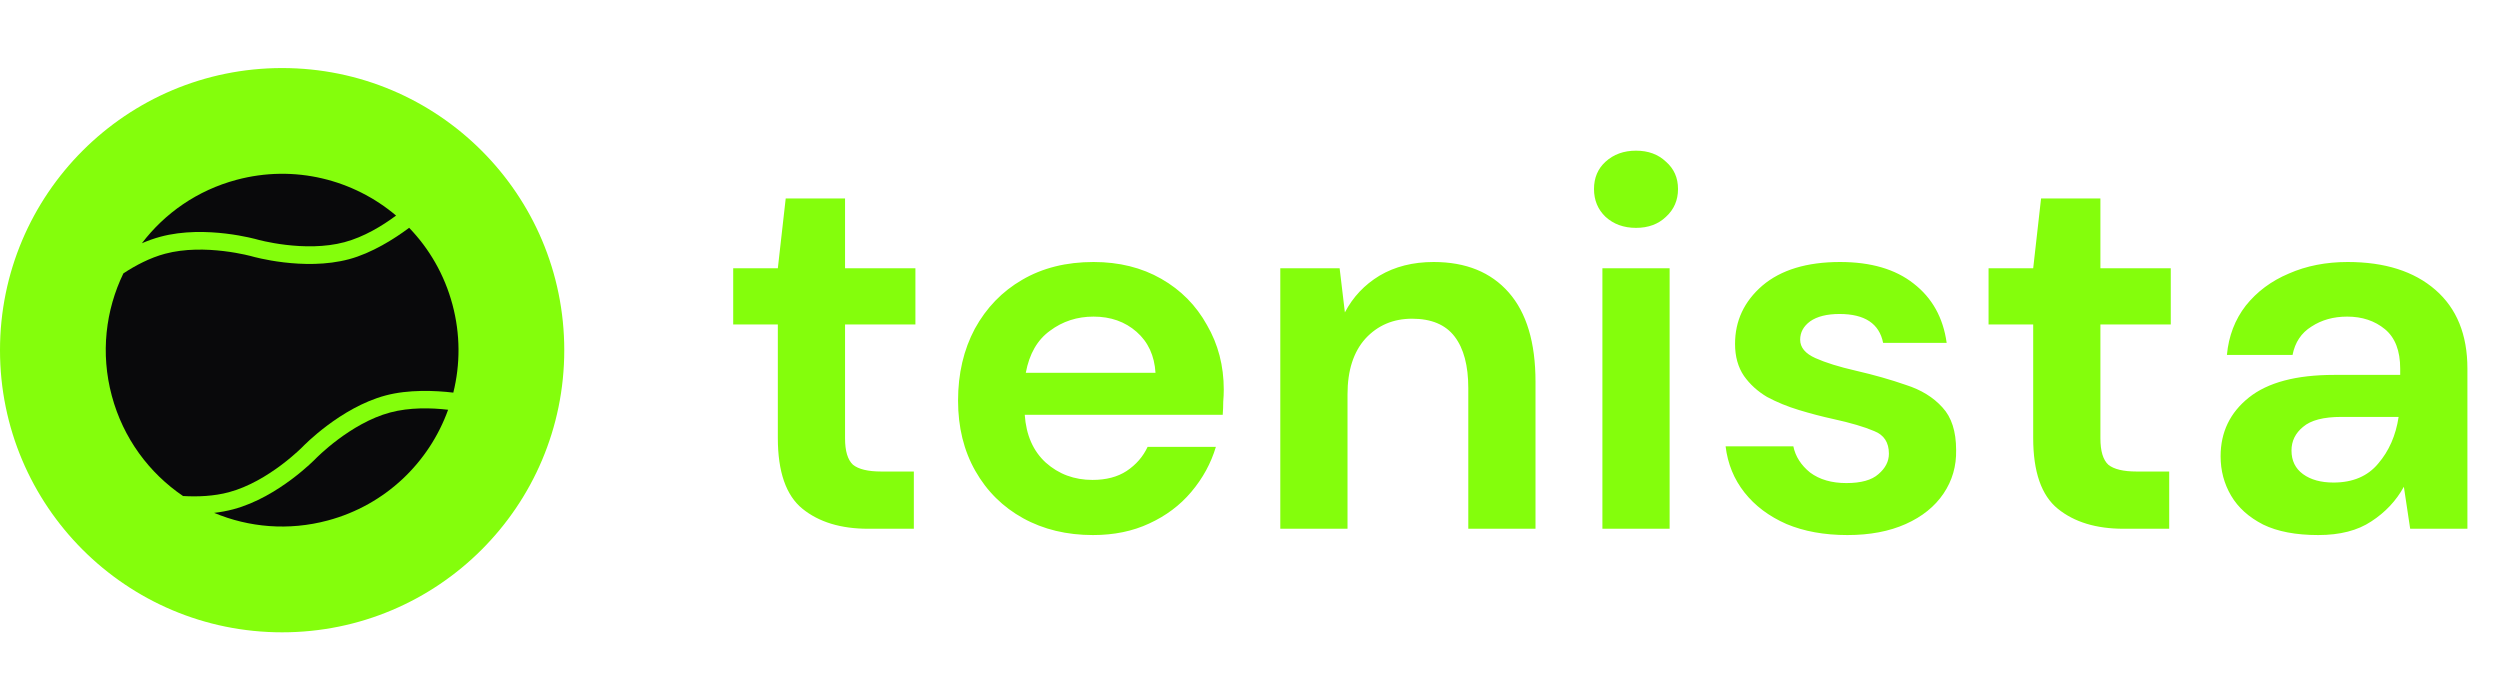
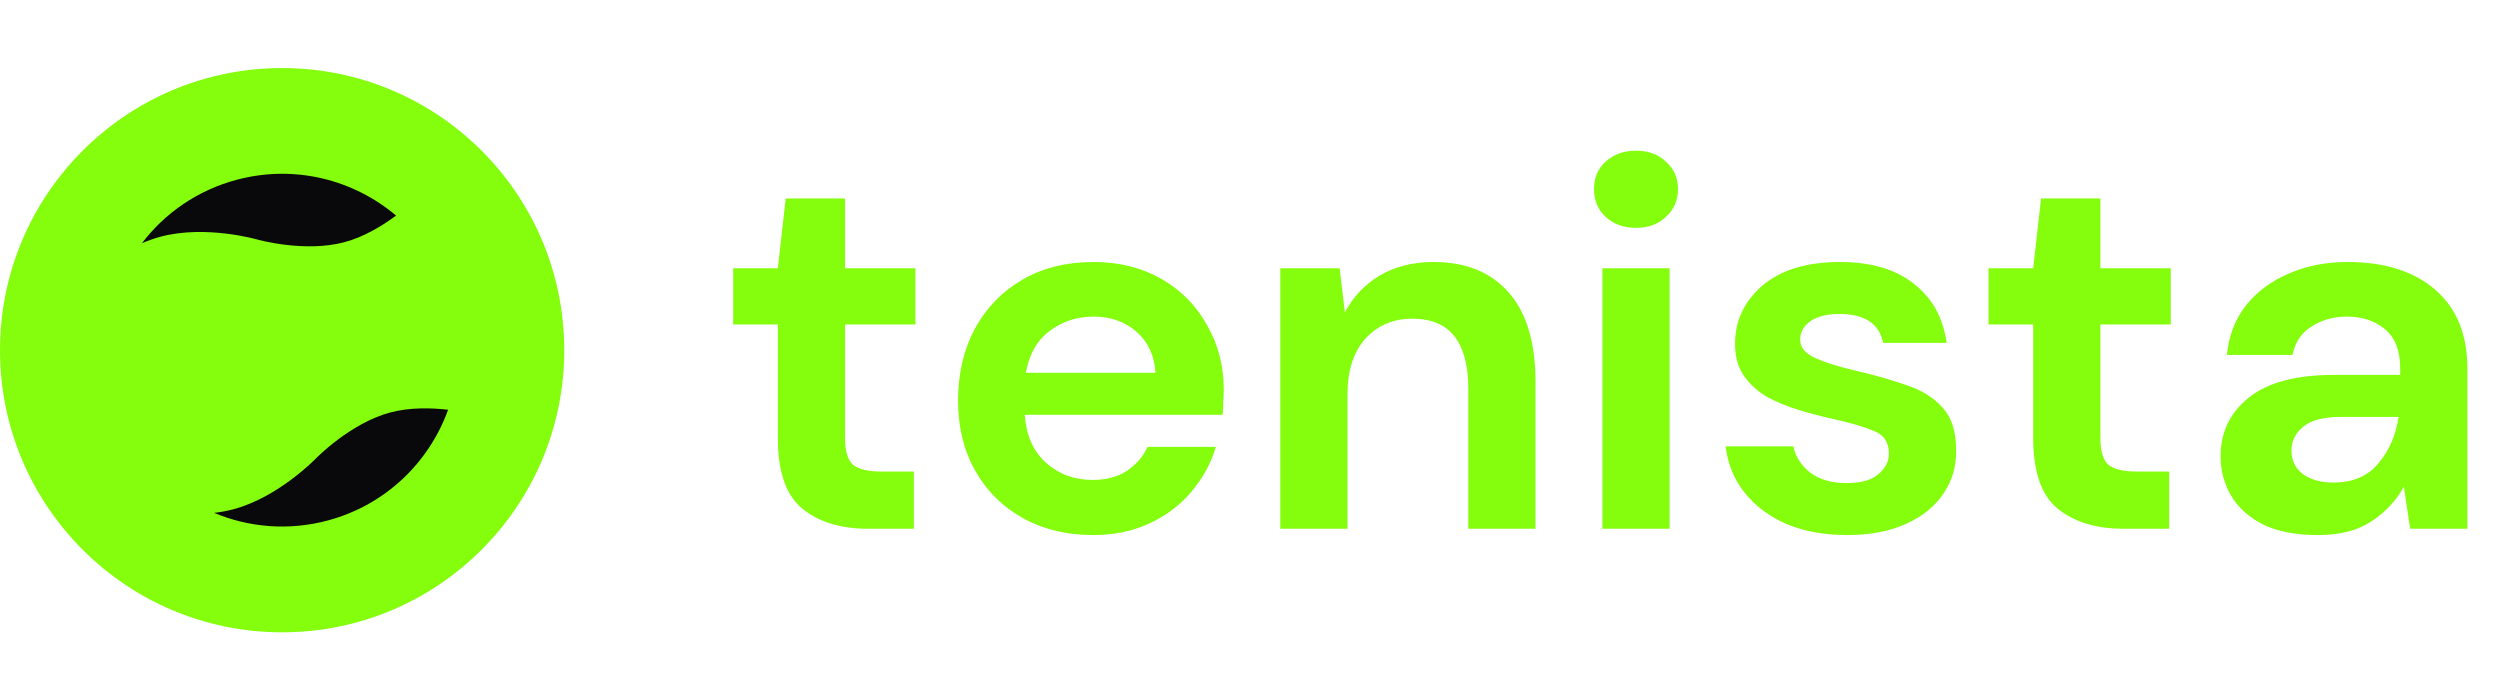
<svg xmlns="http://www.w3.org/2000/svg" width="539" height="151" viewBox="0 0 539 151" fill="none">
  <circle cx="60.828" cy="75.5" r="60.828" fill="#84FE0C" />
  <path fill-rule="evenodd" clip-rule="evenodd" d="M96.612 88.342C92.537 99.662 83.169 108.867 70.668 112.216C62.215 114.481 53.664 113.712 46.171 110.575C47.561 110.413 48.962 110.161 50.339 109.792C55.262 108.473 59.708 105.707 62.871 103.341C64.465 102.149 65.761 101.036 66.662 100.219C67.113 99.81 67.466 99.474 67.709 99.237C67.831 99.118 67.925 99.024 67.991 98.959C68.023 98.926 68.049 98.9 68.067 98.882L68.088 98.859L68.095 98.853L68.097 98.85L68.098 98.85L68.1 98.848L68.112 98.836C68.123 98.824 68.142 98.805 68.168 98.778C68.22 98.726 68.3 98.646 68.407 98.542C68.621 98.334 68.942 98.028 69.356 97.652C70.187 96.898 71.391 95.865 72.87 94.758C75.855 92.525 79.852 90.076 84.109 88.936C88.312 87.809 92.933 87.915 96.612 88.342Z" fill="#09090B" />
-   <path fill-rule="evenodd" clip-rule="evenodd" d="M97.733 84.65C93.811 84.183 88.047 83.945 83.124 85.264C78.201 86.583 73.755 89.348 70.592 91.715C68.998 92.907 67.702 94.019 66.801 94.837C66.35 95.246 65.997 95.582 65.754 95.819C65.632 95.938 65.538 96.032 65.472 96.097C65.44 96.13 65.414 96.156 65.396 96.174L65.375 96.196L65.368 96.203L65.366 96.205L65.365 96.206L65.364 96.208L65.352 96.22C65.347 96.225 65.342 96.23 65.336 96.236C65.325 96.247 65.311 96.261 65.295 96.277C65.243 96.33 65.163 96.409 65.056 96.514C64.842 96.722 64.521 97.027 64.107 97.404C63.276 98.157 62.072 99.191 60.593 100.298C57.608 102.531 53.611 104.979 49.354 106.12C46.097 106.993 42.59 107.126 39.464 106.943C32.177 101.997 26.564 94.51 24.106 85.335C21.647 76.16 22.764 66.869 26.602 58.942C29.218 57.22 32.322 55.582 35.579 54.71C39.836 53.569 44.522 53.691 48.223 54.133C50.058 54.352 51.617 54.645 52.713 54.882C53.26 55.001 53.69 55.105 53.98 55.178C54.125 55.215 54.234 55.244 54.305 55.263C54.341 55.273 54.367 55.28 54.383 55.285L54.399 55.289L54.401 55.29L54.403 55.29L54.406 55.291L54.415 55.294L54.444 55.302C54.456 55.305 54.47 55.309 54.486 55.313C54.504 55.318 54.525 55.324 54.549 55.331C54.638 55.355 54.767 55.389 54.932 55.431C55.261 55.514 55.735 55.629 56.33 55.758C57.519 56.015 59.198 56.331 61.174 56.566C65.096 57.034 70.329 57.206 75.252 55.887C80.176 54.567 85.048 51.48 88.211 49.114C92.538 53.597 95.822 59.21 97.549 65.656C99.276 72.101 99.239 78.604 97.733 84.65Z" fill="#09090B" />
  <path fill-rule="evenodd" clip-rule="evenodd" d="M55.446 51.633L55.445 51.633L55.442 51.632L55.433 51.63L55.403 51.621C55.378 51.614 55.343 51.605 55.299 51.593C55.209 51.569 55.081 51.535 54.916 51.493C54.587 51.409 54.113 51.294 53.518 51.166C52.329 50.908 50.65 50.593 48.673 50.357C44.751 49.889 39.519 49.717 34.595 51.037C33.218 51.406 31.879 51.888 30.595 52.442C35.515 45.98 42.535 41.037 50.988 38.773C63.489 35.423 76.205 38.711 85.394 46.476C82.422 48.686 78.472 51.087 74.269 52.214C70.012 53.354 65.326 53.232 61.625 52.79C59.79 52.572 58.231 52.279 57.135 52.041C56.587 51.923 56.157 51.819 55.868 51.745C55.723 51.708 55.614 51.679 55.542 51.66L55.503 51.649L55.465 51.639L55.448 51.634L55.446 51.633Z" fill="#09090B" />
  <path d="M187.174 114C181.287 114 176.569 112.566 173.022 109.698C169.475 106.83 167.701 101.735 167.701 94.414V69.959H158.078V57.845H167.701L169.399 42.788H182.193V57.845H197.363V69.959H182.193V94.527C182.193 97.244 182.759 99.131 183.891 100.188C185.098 101.169 187.136 101.66 190.004 101.66H197.024V114H187.174ZM235.653 115.359C229.992 115.359 224.973 114.151 220.595 111.736C216.218 109.32 212.784 105.924 210.293 101.546C207.802 97.169 206.557 92.112 206.557 86.376C206.557 80.564 207.764 75.394 210.18 70.865C212.67 66.336 216.067 62.827 220.369 60.336C224.747 57.77 229.879 56.487 235.766 56.487C241.276 56.487 246.144 57.694 250.371 60.11C254.598 62.525 257.881 65.846 260.221 70.073C262.636 74.224 263.844 78.865 263.844 83.998C263.844 84.828 263.806 85.696 263.73 86.602C263.73 87.508 263.693 88.451 263.617 89.432H220.935C221.237 93.81 222.747 97.244 225.464 99.735C228.256 102.226 231.615 103.471 235.54 103.471C238.483 103.471 240.936 102.829 242.899 101.546C244.937 100.188 246.446 98.452 247.427 96.338H262.145C261.089 99.886 259.315 103.131 256.824 106.075C254.409 108.943 251.39 111.207 247.767 112.868C244.22 114.528 240.182 115.359 235.653 115.359ZM235.766 68.261C232.219 68.261 229.087 69.28 226.369 71.318C223.652 73.28 221.916 76.299 221.162 80.375H249.126C248.899 76.677 247.541 73.733 245.05 71.544C242.559 69.356 239.465 68.261 235.766 68.261ZM276.032 114V57.845H288.825L289.957 67.355C291.693 64.034 294.184 61.393 297.43 59.43C300.751 57.468 304.638 56.487 309.091 56.487C316.035 56.487 321.431 58.675 325.281 63.053C329.13 67.431 331.055 73.846 331.055 82.3V114H316.563V83.658C316.563 78.828 315.582 75.129 313.619 72.563C311.657 69.997 308.6 68.714 304.449 68.714C300.373 68.714 297.015 70.148 294.373 73.016C291.807 75.884 290.524 79.885 290.524 85.017V114H276.032ZM352.724 49.128C350.082 49.128 347.893 48.335 346.157 46.75C344.497 45.165 343.667 43.165 343.667 40.75C343.667 38.334 344.497 36.372 346.157 34.863C347.893 33.278 350.082 32.485 352.724 32.485C355.365 32.485 357.517 33.278 359.177 34.863C360.913 36.372 361.781 38.334 361.781 40.75C361.781 43.165 360.913 45.165 359.177 46.75C357.517 48.335 355.365 49.128 352.724 49.128ZM345.478 114V57.845H359.97V114H345.478ZM398.304 115.359C393.323 115.359 388.945 114.566 385.171 112.981C381.398 111.321 378.379 109.056 376.114 106.188C373.85 103.32 372.491 99.999 372.038 96.225H386.643C387.096 98.414 388.304 100.301 390.266 101.886C392.304 103.396 394.908 104.15 398.078 104.15C401.248 104.15 403.55 103.509 404.984 102.226C406.494 100.943 407.248 99.471 407.248 97.81C407.248 95.395 406.192 93.772 404.078 92.942C401.965 92.036 399.021 91.168 395.248 90.338C392.832 89.81 390.379 89.168 387.889 88.413C385.398 87.659 383.096 86.715 380.982 85.583C378.945 84.375 377.284 82.866 376.001 81.054C374.718 79.168 374.076 76.865 374.076 74.148C374.076 69.167 376.039 64.978 379.964 61.581C383.964 58.185 389.549 56.487 396.719 56.487C403.361 56.487 408.645 58.034 412.57 61.129C416.57 64.223 418.947 68.487 419.702 73.922H406.003C405.173 69.771 402.041 67.695 396.606 67.695C393.889 67.695 391.776 68.223 390.266 69.28C388.832 70.337 388.115 71.657 388.115 73.243C388.115 74.903 389.209 76.224 391.398 77.205C393.587 78.186 396.493 79.092 400.116 79.922C404.041 80.828 407.626 81.847 410.871 82.979C414.192 84.036 416.834 85.659 418.796 87.847C420.759 89.961 421.74 93.017 421.74 97.018C421.815 100.49 420.91 103.622 419.023 106.415C417.136 109.207 414.419 111.396 410.871 112.981C407.324 114.566 403.135 115.359 398.304 115.359ZM457.829 114C451.942 114 447.225 112.566 443.677 109.698C440.13 106.83 438.356 101.735 438.356 94.414V69.959H428.733V57.845H438.356L440.054 42.788H452.848V57.845H468.018V69.959H452.848V94.527C452.848 97.244 453.414 99.131 454.546 100.188C455.753 101.169 457.791 101.66 460.659 101.66H467.679V114H457.829ZM499.82 115.359C494.99 115.359 491.027 114.604 487.933 113.094C484.838 111.509 482.536 109.434 481.027 106.867C479.517 104.301 478.762 101.471 478.762 98.376C478.762 93.168 480.8 88.942 484.876 85.696C488.952 82.451 495.065 80.828 503.217 80.828H517.482V79.469C517.482 75.62 516.388 72.79 514.199 70.978C512.01 69.167 509.293 68.261 506.047 68.261C503.104 68.261 500.537 68.978 498.349 70.412C496.16 71.771 494.801 73.809 494.273 76.526H480.121C480.498 72.45 481.857 68.903 484.197 65.883C486.612 62.864 489.707 60.562 493.48 58.977C497.254 57.317 501.481 56.487 506.16 56.487C514.161 56.487 520.463 58.487 525.067 62.487C529.671 66.487 531.974 72.148 531.974 79.469V114H519.633L518.274 104.943C516.614 107.962 514.274 110.453 511.255 112.415C508.312 114.377 504.5 115.359 499.82 115.359ZM503.104 104.037C507.255 104.037 510.463 102.678 512.727 99.961C515.067 97.244 516.539 93.885 517.142 89.885H504.802C500.953 89.885 498.198 90.602 496.537 92.036C494.877 93.395 494.046 95.093 494.046 97.131C494.046 99.32 494.877 101.018 496.537 102.226C498.198 103.433 500.386 104.037 503.104 104.037Z" fill="#84FE0C" />
</svg>